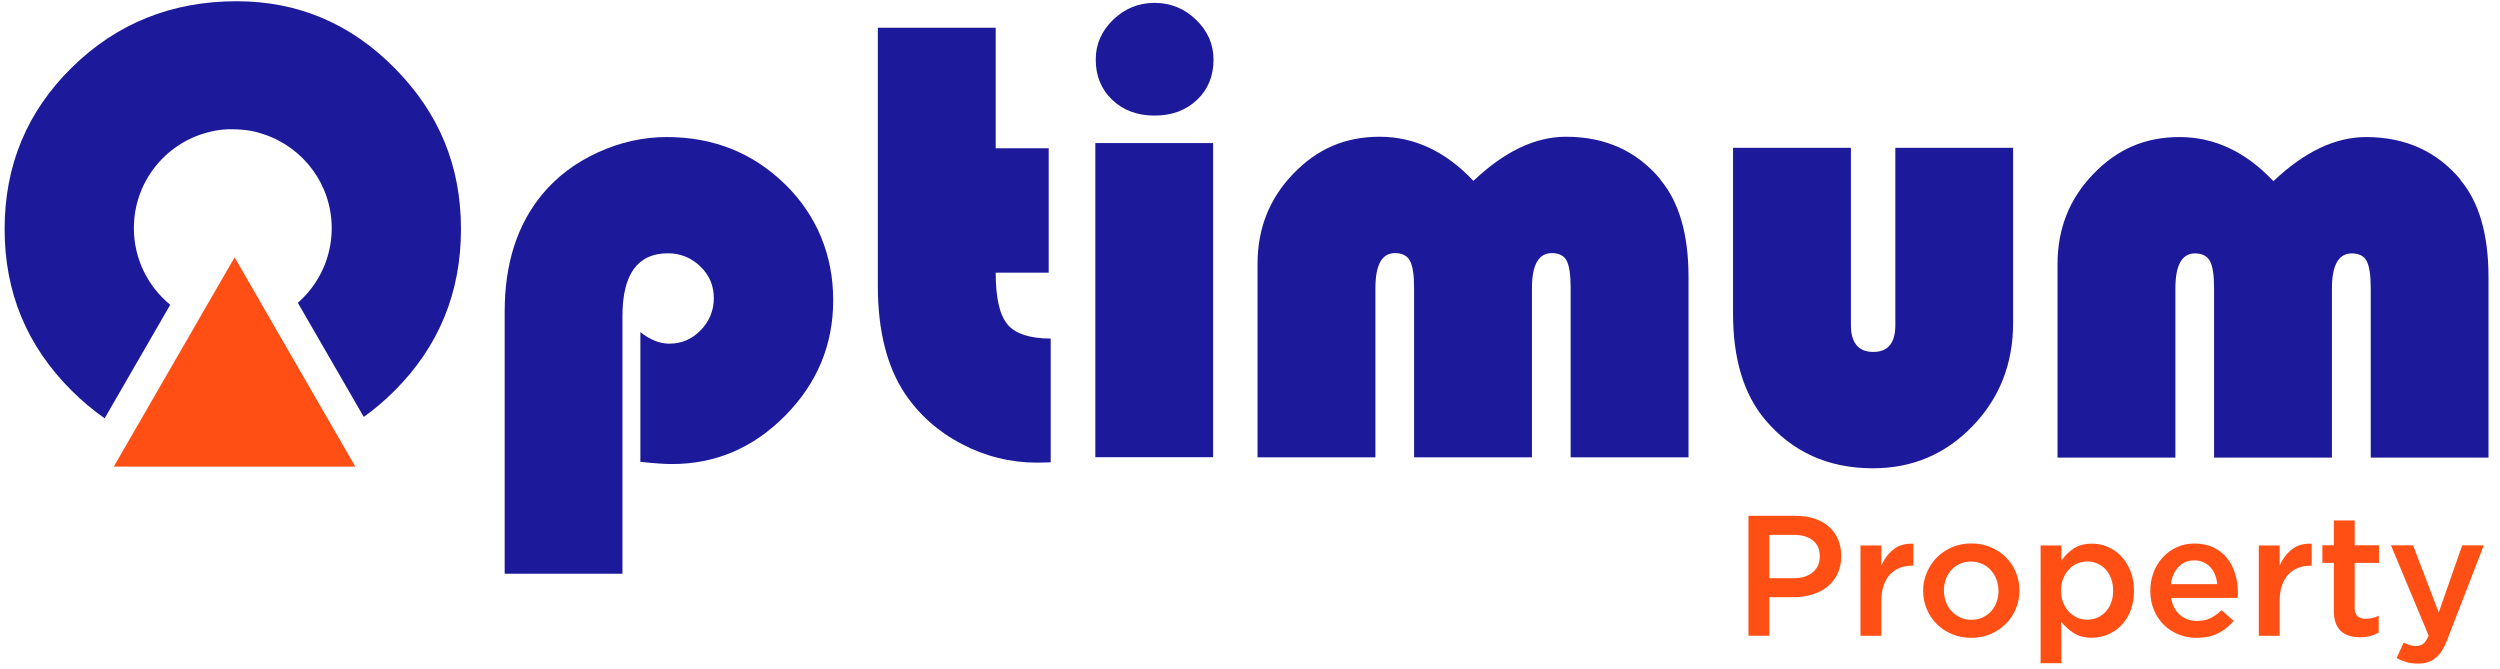
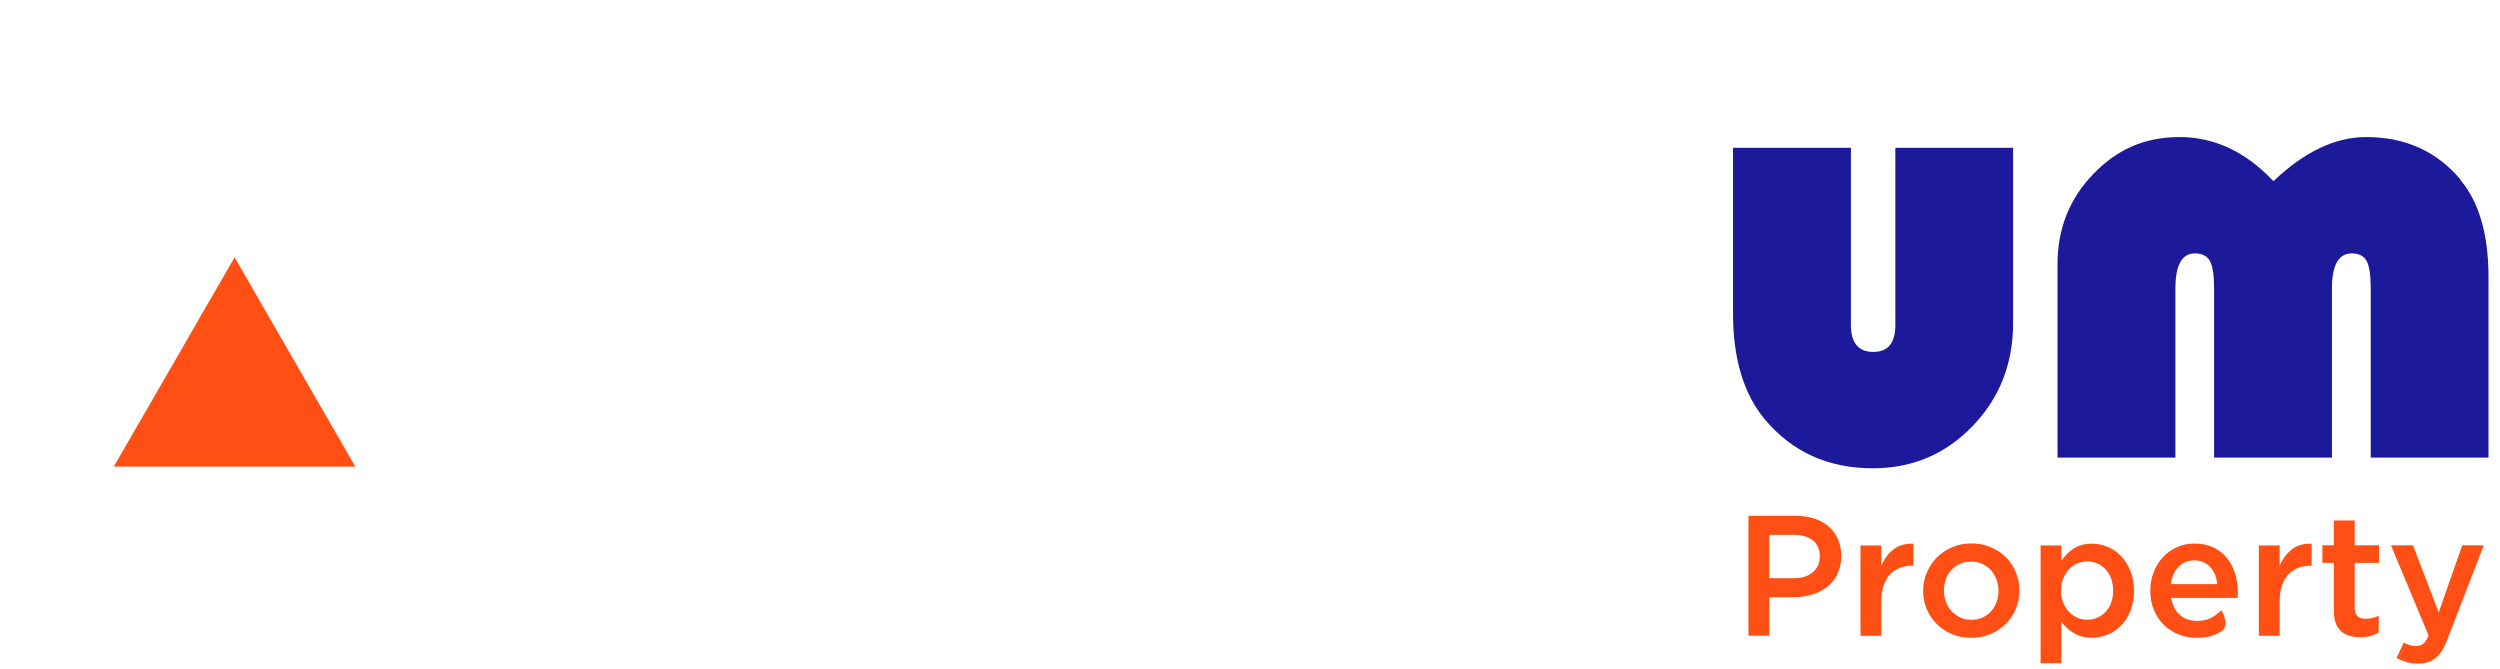
<svg xmlns="http://www.w3.org/2000/svg" width="157" height="42" viewBox="0 0 157 42" fill="none">
  <g id="Layer 1">
    <g id="Group">
      <path id="Vector" d="M22.312 29.301H7.147L8.305 27.295L12.386 20.228L12.43 20.146L14.733 16.16L16.985 20.07L17.036 20.159L21.116 27.226L22.312 29.301Z" fill="#FF4F14" />
-       <path id="Vector_2" d="M24.799 4.292C22.034 1.483 18.719 0.078 14.86 0.078C10.786 0.078 7.338 1.464 4.516 4.235C1.695 7.006 0.29 10.391 0.29 14.383C0.29 18.375 1.688 21.721 4.485 24.518C5.149 25.182 5.845 25.764 6.572 26.27L10.691 19.14C9.299 18.001 8.407 16.268 8.407 14.326C8.407 11.466 10.337 9.056 12.968 8.334C13.392 8.214 13.835 8.138 14.297 8.119C14.341 8.119 14.379 8.119 14.424 8.119C14.487 8.119 14.55 8.119 14.613 8.119C14.721 8.119 14.828 8.119 14.936 8.126C15.512 8.151 16.062 8.252 16.575 8.436C19.048 9.258 20.832 11.586 20.832 14.332C20.832 16.173 20.029 17.831 18.757 18.969C18.738 18.988 18.726 19.001 18.707 19.02L22.844 26.182C23.521 25.701 24.16 25.157 24.774 24.543C27.558 21.759 28.949 18.375 28.949 14.389C28.949 10.403 27.57 7.107 24.805 4.298" fill="#1C199A" />
-       <path id="Vector_3" d="M49.307 11.58C47.289 9.6 44.809 8.607 41.867 8.607C40.393 8.607 38.951 8.929 37.54 9.574C36.136 10.22 34.978 11.093 34.067 12.187C32.485 14.092 31.694 16.546 31.694 19.57V36.032H39.09V19.849C39.09 17.223 40.045 15.907 41.943 15.907C42.734 15.907 43.411 16.186 43.98 16.73C44.55 17.28 44.828 17.938 44.828 18.716C44.828 19.494 44.556 20.165 44.006 20.735C43.455 21.304 42.804 21.582 42.038 21.582C41.431 21.582 40.824 21.342 40.216 20.855V29.003C41.089 29.098 41.747 29.142 42.196 29.142C44.942 29.142 47.315 28.124 49.32 26.093C51.326 24.062 52.325 21.645 52.325 18.849C52.325 16.053 51.319 13.547 49.301 11.567" fill="#1C199A" />
-       <path id="Vector_4" d="M63.27 20.368C62.77 19.773 62.53 18.691 62.53 17.122H65.858V9.309H62.53V1.742H55.128V17.951C55.128 20.76 55.697 23.018 56.83 24.72C57.728 26.055 58.917 27.112 60.398 27.884C61.885 28.662 63.46 29.054 65.136 29.054C65.32 29.054 65.605 29.048 65.984 29.035V21.26C64.668 21.26 63.764 20.962 63.264 20.368" fill="#1C199A" />
-       <path id="Vector_5" d="M68.787 28.712H76.183V8.986H68.787V28.712ZM75.107 1.236C74.38 0.534 73.513 0.18 72.507 0.18C71.501 0.18 70.641 0.534 69.907 1.236C69.179 1.945 68.812 2.773 68.812 3.741C68.812 4.773 69.16 5.614 69.85 6.272C70.54 6.93 71.425 7.259 72.507 7.259C73.589 7.259 74.481 6.93 75.171 6.272C75.867 5.614 76.208 4.766 76.208 3.741C76.208 2.773 75.841 1.945 75.107 1.236Z" fill="#1C199A" />
-       <path id="Vector_6" d="M104.286 11.276C102.793 9.486 100.819 8.588 98.352 8.588C96.41 8.588 94.474 9.511 92.531 11.359C90.792 9.511 88.824 8.588 86.635 8.588C84.446 8.588 82.706 9.366 81.213 10.916C79.72 12.466 78.974 14.345 78.974 16.565V28.719H86.376V18.09C86.376 16.629 86.787 15.895 87.603 15.895C88.052 15.895 88.369 16.053 88.539 16.369C88.716 16.686 88.805 17.255 88.805 18.071V28.719H96.207V18.09C96.207 16.629 96.625 15.895 97.454 15.895C97.903 15.895 98.213 16.053 98.383 16.369C98.554 16.686 98.636 17.255 98.636 18.071V28.719H106.039V17.4C106.039 14.724 105.45 12.687 104.273 11.289" fill="#1C199A" />
      <path id="Vector_7" d="M119.027 9.283V20.424C119.027 21.544 118.565 22.101 117.642 22.101C116.718 22.101 116.237 21.538 116.237 20.424V9.283H108.835V19.691C108.835 22.531 109.499 24.739 110.834 26.34C112.549 28.383 114.807 29.408 117.623 29.408C120.09 29.408 122.171 28.529 123.873 26.764C125.575 25.005 126.423 22.841 126.423 20.285V9.283H119.021H119.027Z" fill="#1C199A" />
      <path id="Vector_8" d="M154.532 11.295C153.039 9.505 151.058 8.607 148.591 8.607C146.655 8.607 144.713 9.53 142.771 11.377C141.031 9.53 139.063 8.607 136.874 8.607C134.685 8.607 132.939 9.385 131.452 10.935C129.959 12.485 129.213 14.364 129.213 16.584V28.738H136.615V18.109C136.615 16.648 137.026 15.914 137.842 15.914C138.291 15.914 138.601 16.072 138.779 16.388C138.956 16.704 139.044 17.274 139.044 18.09V28.738H146.446V18.109C146.446 16.648 146.864 15.914 147.693 15.914C148.142 15.914 148.452 16.072 148.623 16.388C148.794 16.704 148.882 17.274 148.882 18.09V28.738H156.278V17.419C156.278 14.743 155.696 12.706 154.519 11.308" fill="#1C199A" />
      <path id="Vector_9" d="M115.395 36.045C115.237 36.367 115.022 36.633 114.75 36.855C114.478 37.07 114.155 37.234 113.788 37.342C113.422 37.456 113.029 37.506 112.612 37.506H111.112V39.923H109.803V32.394H112.77C113.206 32.394 113.605 32.451 113.959 32.572C114.314 32.692 114.617 32.862 114.864 33.084C115.111 33.305 115.3 33.571 115.433 33.881C115.566 34.191 115.629 34.539 115.629 34.925C115.629 35.349 115.547 35.722 115.389 36.045M113.845 33.932C113.548 33.704 113.156 33.59 112.656 33.59H111.112V36.31H112.656C113.162 36.31 113.554 36.184 113.845 35.937C114.136 35.691 114.282 35.361 114.282 34.95C114.282 34.495 114.136 34.159 113.839 33.932" fill="#FF4F14" />
      <path id="Vector_10" d="M118.147 39.929H116.838V34.254H118.147V35.532C118.325 35.102 118.584 34.761 118.913 34.501C119.242 34.242 119.66 34.121 120.159 34.147V35.526H120.083C119.799 35.526 119.533 35.57 119.299 35.665C119.065 35.76 118.856 35.899 118.685 36.083C118.514 36.266 118.382 36.507 118.287 36.785C118.192 37.07 118.147 37.399 118.147 37.772V39.936V39.929Z" fill="#FF4F14" />
      <path id="Vector_11" d="M126.594 38.24C126.442 38.601 126.227 38.911 125.961 39.183C125.689 39.448 125.373 39.663 125 39.822C124.626 39.98 124.221 40.056 123.785 40.056C123.348 40.056 122.956 39.98 122.583 39.822C122.216 39.67 121.893 39.455 121.628 39.189C121.362 38.923 121.147 38.607 121.001 38.253C120.849 37.898 120.773 37.519 120.773 37.108C120.773 36.696 120.849 36.317 121.008 35.95C121.159 35.589 121.374 35.273 121.64 35.001C121.906 34.735 122.229 34.52 122.595 34.362C122.962 34.204 123.367 34.128 123.804 34.128C124.24 34.128 124.645 34.204 125.012 34.362C125.379 34.514 125.702 34.729 125.968 34.995C126.233 35.26 126.448 35.577 126.594 35.937C126.746 36.298 126.822 36.677 126.822 37.089C126.822 37.5 126.746 37.879 126.588 38.24M125.385 36.399C125.297 36.178 125.183 35.981 125.025 35.811C124.873 35.64 124.69 35.507 124.481 35.412C124.272 35.317 124.038 35.267 123.779 35.267C123.519 35.267 123.291 35.317 123.076 35.412C122.868 35.507 122.684 35.64 122.539 35.804C122.387 35.969 122.273 36.159 122.197 36.38C122.121 36.602 122.077 36.836 122.077 37.082C122.077 37.329 122.121 37.569 122.203 37.797C122.285 38.025 122.406 38.221 122.564 38.386C122.716 38.55 122.899 38.683 123.108 38.778C123.317 38.873 123.551 38.923 123.798 38.923C124.063 38.923 124.297 38.873 124.506 38.778C124.715 38.683 124.898 38.55 125.044 38.386C125.189 38.221 125.31 38.031 125.385 37.81C125.461 37.588 125.506 37.354 125.506 37.108C125.506 36.861 125.461 36.62 125.379 36.399" fill="#FF4F14" />
      <path id="Vector_12" d="M133.799 38.348C133.654 38.715 133.457 39.025 133.211 39.278C132.964 39.531 132.679 39.721 132.363 39.853C132.047 39.98 131.718 40.05 131.376 40.05C130.908 40.05 130.522 39.948 130.212 39.746C129.902 39.543 129.649 39.309 129.446 39.05L129.459 41.65H128.149V34.254H129.459V35.203C129.668 34.9 129.921 34.647 130.231 34.444C130.541 34.242 130.92 34.141 131.376 34.141C131.711 34.141 132.04 34.204 132.35 34.337C132.667 34.463 132.945 34.659 133.192 34.912C133.438 35.165 133.635 35.475 133.786 35.842C133.938 36.209 134.014 36.627 134.014 37.101C134.014 37.576 133.938 37.993 133.793 38.36M132.578 36.329C132.489 36.102 132.376 35.912 132.23 35.754C132.085 35.596 131.914 35.475 131.711 35.387C131.515 35.298 131.306 35.26 131.085 35.26C130.864 35.26 130.648 35.304 130.452 35.387C130.25 35.475 130.073 35.596 129.927 35.76C129.775 35.925 129.655 36.114 129.567 36.336C129.478 36.557 129.434 36.81 129.434 37.089C129.434 37.367 129.478 37.62 129.567 37.842C129.655 38.063 129.775 38.253 129.927 38.417C130.079 38.575 130.256 38.702 130.452 38.791C130.655 38.879 130.864 38.917 131.085 38.917C131.306 38.917 131.515 38.873 131.711 38.791C131.907 38.702 132.078 38.582 132.23 38.423C132.376 38.265 132.496 38.076 132.578 37.848C132.667 37.62 132.705 37.367 132.705 37.089C132.705 36.81 132.66 36.557 132.578 36.329Z" fill="#FF4F14" />
-       <path id="Vector_13" d="M136.899 38.62C137.19 38.866 137.551 38.993 137.975 38.993C138.297 38.993 138.576 38.936 138.816 38.822C139.05 38.708 139.284 38.537 139.512 38.316L140.277 38.993C140.005 39.316 139.683 39.575 139.303 39.765C138.924 39.961 138.474 40.056 137.956 40.056C137.544 40.056 137.165 39.986 136.81 39.841C136.456 39.695 136.146 39.499 135.887 39.24C135.627 38.98 135.419 38.67 135.267 38.31C135.115 37.949 135.039 37.544 135.039 37.101C135.039 36.69 135.109 36.31 135.242 35.95C135.381 35.589 135.57 35.279 135.817 35.007C136.064 34.735 136.355 34.526 136.697 34.368C137.032 34.21 137.405 34.134 137.816 34.134C138.266 34.134 138.664 34.216 139.006 34.381C139.347 34.545 139.632 34.767 139.854 35.045C140.081 35.324 140.252 35.653 140.366 36.026C140.48 36.399 140.537 36.791 140.537 37.196C140.537 37.253 140.537 37.31 140.537 37.367C140.537 37.424 140.53 37.487 140.518 37.55H136.349C136.425 38.019 136.614 38.373 136.905 38.62M139.246 36.69C139.227 36.481 139.177 36.285 139.107 36.102C139.037 35.918 138.936 35.76 138.816 35.627C138.696 35.494 138.55 35.387 138.379 35.311C138.209 35.235 138.019 35.191 137.804 35.191C137.405 35.191 137.07 35.33 136.81 35.602C136.551 35.88 136.387 36.241 136.33 36.684H139.246V36.69Z" fill="#FF4F14" />
+       <path id="Vector_13" d="M136.899 38.62C137.19 38.866 137.551 38.993 137.975 38.993C138.297 38.993 138.576 38.936 138.816 38.822C139.05 38.708 139.284 38.537 139.512 38.316C140.005 39.316 139.683 39.575 139.303 39.765C138.924 39.961 138.474 40.056 137.956 40.056C137.544 40.056 137.165 39.986 136.81 39.841C136.456 39.695 136.146 39.499 135.887 39.24C135.627 38.98 135.419 38.67 135.267 38.31C135.115 37.949 135.039 37.544 135.039 37.101C135.039 36.69 135.109 36.31 135.242 35.95C135.381 35.589 135.57 35.279 135.817 35.007C136.064 34.735 136.355 34.526 136.697 34.368C137.032 34.21 137.405 34.134 137.816 34.134C138.266 34.134 138.664 34.216 139.006 34.381C139.347 34.545 139.632 34.767 139.854 35.045C140.081 35.324 140.252 35.653 140.366 36.026C140.48 36.399 140.537 36.791 140.537 37.196C140.537 37.253 140.537 37.31 140.537 37.367C140.537 37.424 140.53 37.487 140.518 37.55H136.349C136.425 38.019 136.614 38.373 136.905 38.62M139.246 36.69C139.227 36.481 139.177 36.285 139.107 36.102C139.037 35.918 138.936 35.76 138.816 35.627C138.696 35.494 138.55 35.387 138.379 35.311C138.209 35.235 138.019 35.191 137.804 35.191C137.405 35.191 137.07 35.33 136.81 35.602C136.551 35.88 136.387 36.241 136.33 36.684H139.246V36.69Z" fill="#FF4F14" />
      <path id="Vector_14" d="M143.162 39.929H141.853V34.254H143.162V35.532C143.339 35.102 143.599 34.761 143.928 34.501C144.257 34.242 144.674 34.121 145.174 34.147V35.526H145.098C144.813 35.526 144.548 35.57 144.314 35.665C144.079 35.76 143.871 35.899 143.7 36.083C143.529 36.266 143.396 36.507 143.301 36.785C143.206 37.07 143.162 37.399 143.162 37.772V39.936V39.929Z" fill="#FF4F14" />
      <path id="Vector_15" d="M147.869 38.151C147.869 38.404 147.932 38.582 148.053 38.696C148.173 38.809 148.344 38.86 148.571 38.86C148.85 38.86 149.122 38.797 149.381 38.664V39.727C149.217 39.822 149.04 39.891 148.856 39.942C148.673 39.992 148.458 40.018 148.211 40.018C147.964 40.018 147.755 39.986 147.553 39.929C147.35 39.872 147.173 39.777 147.028 39.651C146.882 39.524 146.768 39.353 146.686 39.138C146.604 38.923 146.566 38.664 146.566 38.348V35.349H145.845V34.242H146.566V32.685H147.876V34.242H149.4V35.349H147.876V38.145L147.869 38.151Z" fill="#FF4F14" />
      <path id="Vector_16" d="M153.728 40.087C153.614 40.378 153.494 40.632 153.374 40.828C153.253 41.03 153.114 41.188 152.962 41.315C152.81 41.441 152.646 41.53 152.469 41.587C152.292 41.644 152.083 41.675 151.855 41.675C151.583 41.675 151.343 41.644 151.128 41.581C150.919 41.517 150.71 41.435 150.508 41.327L150.95 40.353C151.071 40.416 151.197 40.467 151.324 40.511C151.45 40.549 151.583 40.568 151.716 40.568C151.899 40.568 152.058 40.524 152.178 40.429C152.298 40.334 152.412 40.163 152.519 39.917L150.153 34.248H151.539L153.152 38.462L154.626 34.248H155.98L153.721 40.087H153.728Z" fill="#FF4F14" />
    </g>
  </g>
</svg>